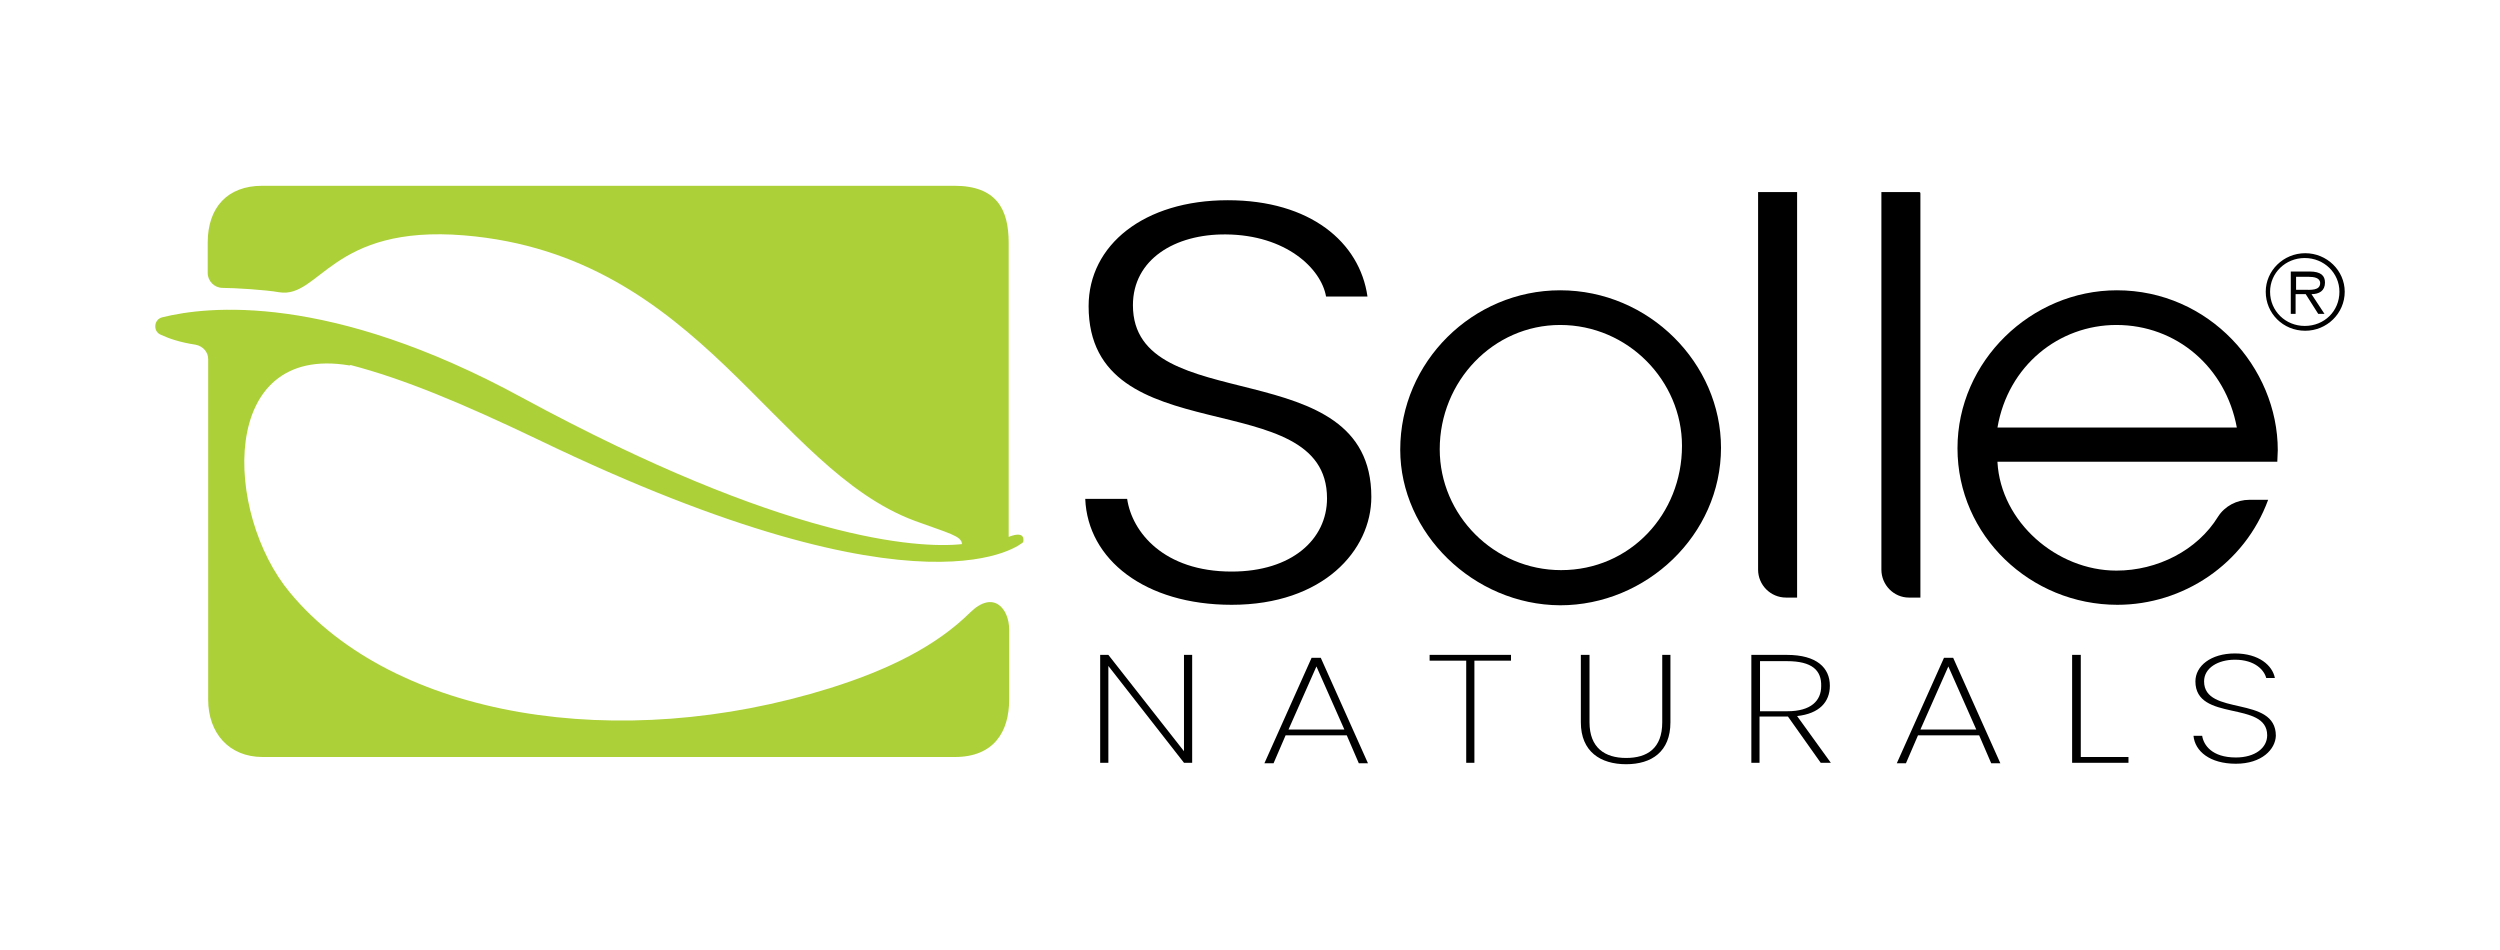
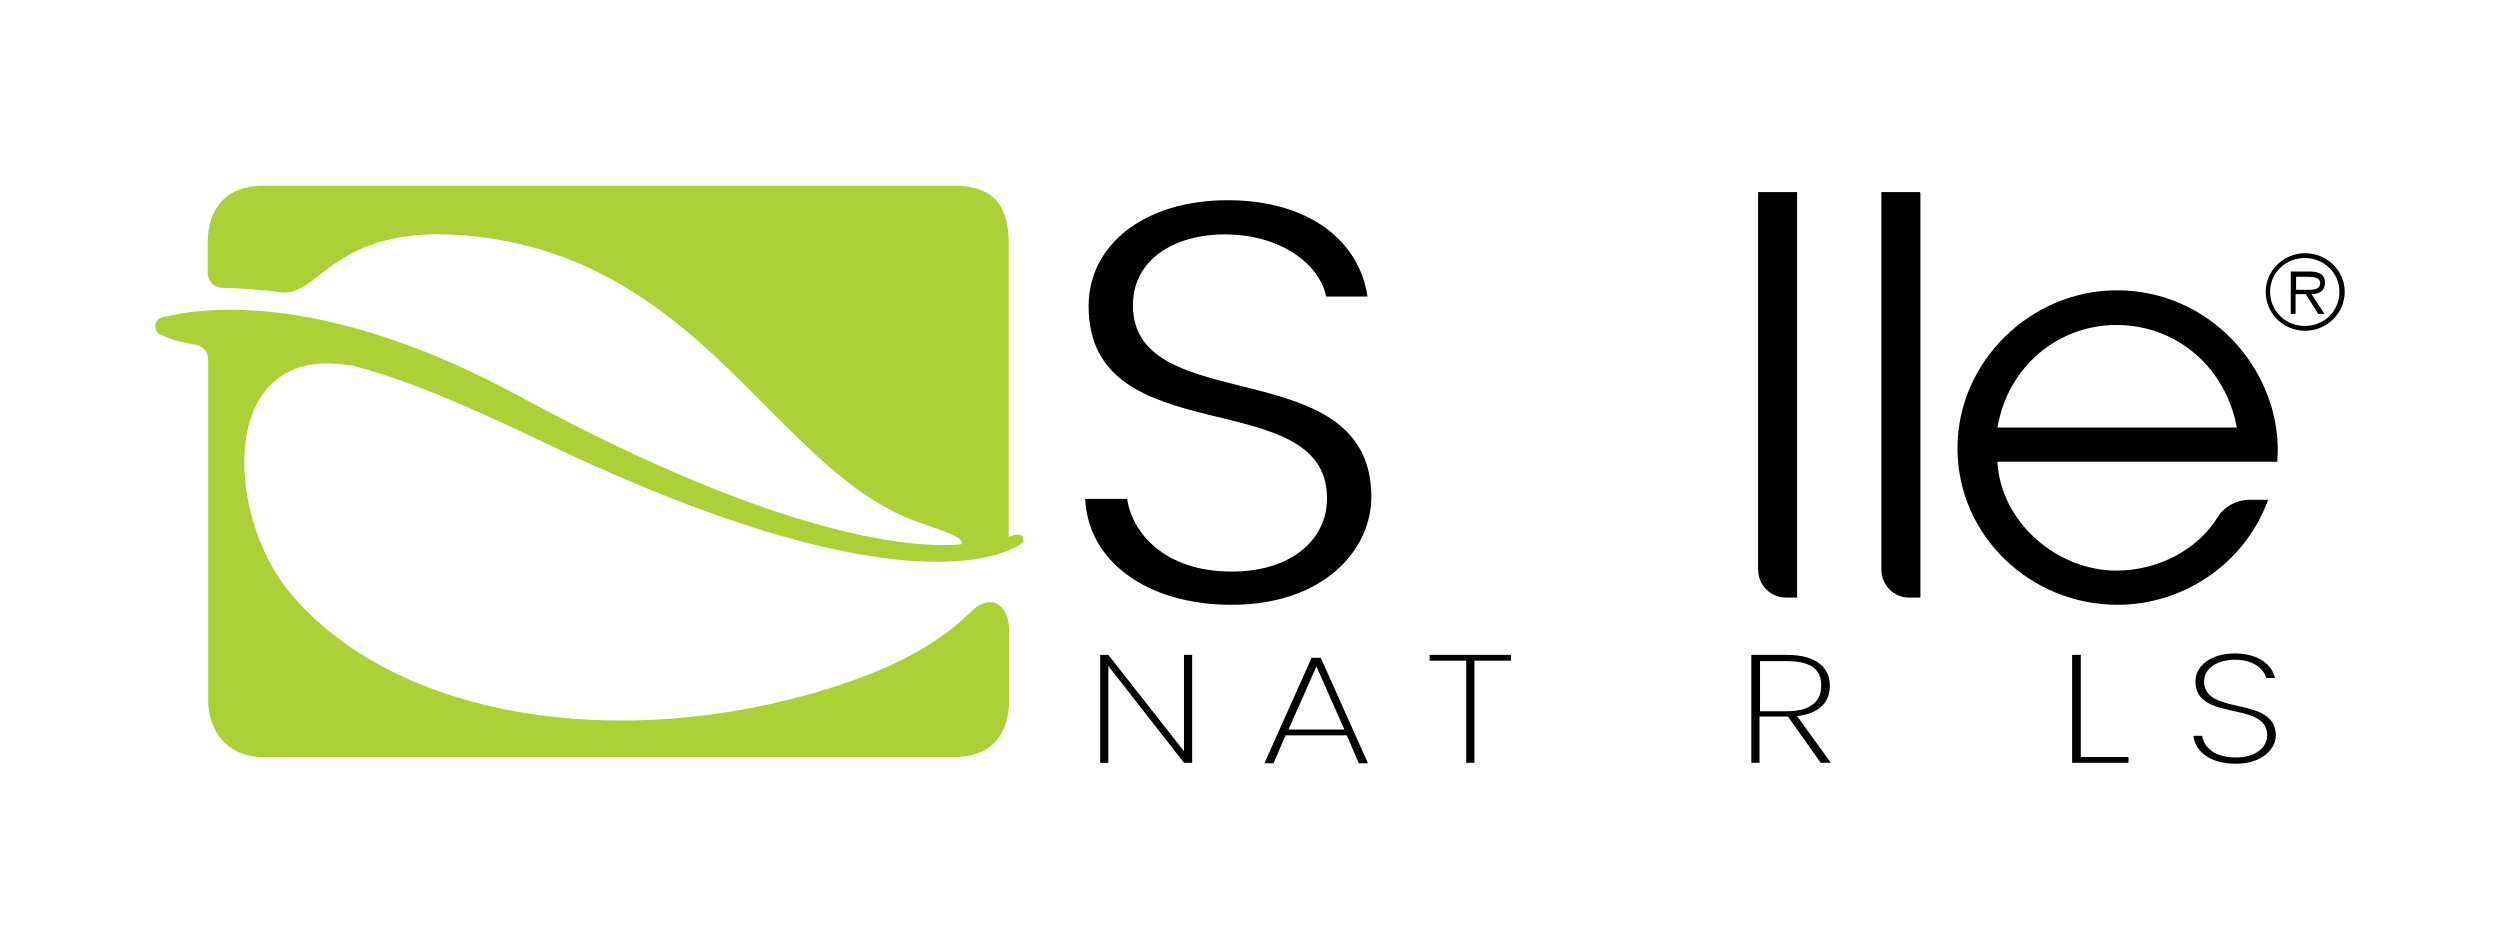
<svg xmlns="http://www.w3.org/2000/svg" height="456" viewBox="0 0 1200 456" width="1200">
  <path d="m398.389 330.3c-101.259 31.672-209.223 14.334-259.159-45.775-31.672-37.914-34.678-119.754 28.436-109.12.462 0 .462 0 .462-.231 25.662 6.704 53.404 18.264 90.162 35.834 187.954 90.625 232.804 49.243 232.804 49.243s1.849-6.011-6.936-2.543v-141.254c0-15.952-5.78-27.28-26.124-27.28h-332.214c-16.645 0-26.124 10.403-26.124 27.28v14.565c0 3.93 3.237 7.167 7.167 7.167 5.548 0 20.576.925 27.049 2.081 19.651 3.237 24.968-32.597 89.006-27.28 113.512 9.479 148.19 111.894 216.39 137.093 15.721 5.78 22.425 7.167 22.425 11.097-21.5 2.312-85.308-2.081-211.072-70.28-92.937-50.63-151.427-43.925-172.696-38.608-4.161.925-4.624 6.704-.925 8.323 3.93 1.849 9.247 3.699 16.877 4.855 3.468.694 6.011 3.468 6.011 6.936v163.448c0 15.952 9.941 27.511 26.124 27.511h332.214c18.726 0 26.124-12.022 26.124-27.511v-33.753c0-9.71-7.398-19.188-18.726-8.091-16.183 15.952-38.608 27.28-67.275 36.296z" fill="#acd037" />
  <path d="m591.197 290.305c-41.613 0-69.124-21.731-70.28-50.861h20.113c2.312 15.952 17.57 34.909 50.167 34.909 28.898 0 45.775-15.489 45.775-35.14 0-55.947-114.437-20.576-114.437-92.243 0-29.361 26.586-50.861 66.813-50.861 39.533 0 63.345 20.113 67.044 46.237h-19.882c-2.312-13.409-19.188-29.592-48.087-29.823-24.506-.231-44.619 12.022-44.619 33.984 0 55.022 114.437 21.269 114.437 92.012 0 25.662-23.119 51.786-67.044 51.786z" />
-   <path d="m672.112 215.863c0-42.307 34.909-76.522 76.754-76.522 42.769 0 77.216 35.14 77.216 75.598 0 41.845-35.834 75.598-77.216 75.598-41.613-.231-76.754-34.678-76.754-74.673zm135.244-1.849c0-31.21-25.893-58.028-58.49-58.028-32.135 0-57.796 27.049-57.796 59.646 0 31.672 26.124 58.028 58.259 58.028 33.06 0 58.028-26.818 58.028-59.646z" />
  <path d="m843.883 273.428v-181.25h18.726v194.658h-5.317c-7.398 0-13.409-6.011-13.409-13.409z" />
  <path d="m903.067 273.428v-181.25h18.032c.462 0 .694.231.694.694v193.965h-5.548c-7.167 0-13.178-6.011-13.178-13.409z" />
  <path d="m958.783 221.874c1.618 28.667 28.436 52.017 57.103 52.017 19.651 0 38.839-9.71 48.78-25.893 3.237-5.086 9.016-8.091 15.027-8.091h9.016c-11.328 30.979-40.92 50.398-72.361 50.398-41.613 0-76.754-33.06-76.754-75.135 0-41.845 35.371-75.829 76.522-75.829 44.157 0 77.216 36.99 77.216 76.754 0 1.849-.231 3.699-.231 5.548h-134.319zm114.899-16.645c-5.317-28.898-28.898-49.243-57.796-49.243-27.511 0-52.017 19.42-57.103 49.243z" />
  <path d="m1087.553 140.034c0-10.172 8.554-18.495 18.957-18.495 10.403 0 18.957 8.323 18.957 18.495 0 10.403-8.554 18.726-18.957 18.726-10.634 0-18.957-8.323-18.957-18.726zm35.371 0c0-9.016-7.398-16.183-16.645-16.183s-16.645 7.167-16.645 16.183c0 9.247 7.398 16.414 16.645 16.414 9.479 0 16.645-7.167 16.645-16.414zm-7.167 10.635h-3.005l-6.011-9.479h-4.855v9.479h-2.312v-20.344h9.016c5.548 0 7.398 2.081 7.398 5.317 0 3.93-2.774 5.548-6.473 5.548zm-9.71-11.559c3.005 0 7.629.462 7.629-3.237 0-2.543-3.006-3.005-5.548-3.005h-6.011v6.242z" />
  <path d="m572.24 314.348v51.786h-3.93l-36.296-46.468v46.468h-3.93v-51.786h3.93l36.296 46.237v-46.237z" />
  <path d="m646.451 352.956h-29.361l-5.78 13.409h-4.393l22.656-50.63h4.393l22.656 50.63h-4.393zm-14.565-33.06-13.409 30.285h26.818z" />
  <path d="m686.215 314.348h39.07v2.774h-17.57v49.011h-3.93v-49.011h-17.57z" />
-   <path d="m759.038 314.348h3.93v32.366c0 12.253 7.398 17.108 17.57 17.108 10.172 0 17.339-4.624 17.339-17.108v-32.366h3.93v32.366c0 14.102-9.016 20.113-21.269 20.113s-21.731-6.011-21.731-20.113v-32.366z" />
  <path d="m857.755 314.348c14.334 0 20.576 6.242 20.576 14.796 0 7.86-5.086 13.409-15.721 14.565l16.183 22.425h-4.855l-15.721-22.194h-.462-13.178v22.194h-3.93v-51.786zm0 3.005h-12.946v24.043h13.178c11.328 0 16.183-5.086 16.183-12.022.231-7.629-4.393-12.022-16.414-12.022z" />
-   <path d="m949.998 352.956h-29.361l-5.78 13.409h-4.393l22.656-50.63h4.393l22.656 50.63h-4.393zm-14.796-33.06-13.409 30.285h26.818z" />
  <path d="m998.778 314.348v49.011h22.887v2.774h-27.049v-51.786z" />
  <path d="m1073.22 366.596c-12.484 0-19.651-6.011-20.344-13.409h4.161c.694 4.393 4.624 10.403 16.183 10.403 9.247 0 15.027-4.624 15.027-10.635 0-16.877-34.447-6.242-34.447-25.893 0-7.398 7.398-13.409 18.957-13.409s18.032 5.78 19.188 11.79h-4.161c-.925-3.699-5.317-8.785-15.027-8.785-8.091 0-14.796 3.93-14.796 10.403 0 16.877 34.447 6.473 34.447 26.124-.231 6.473-6.704 13.409-19.188 13.409z" />
</svg>